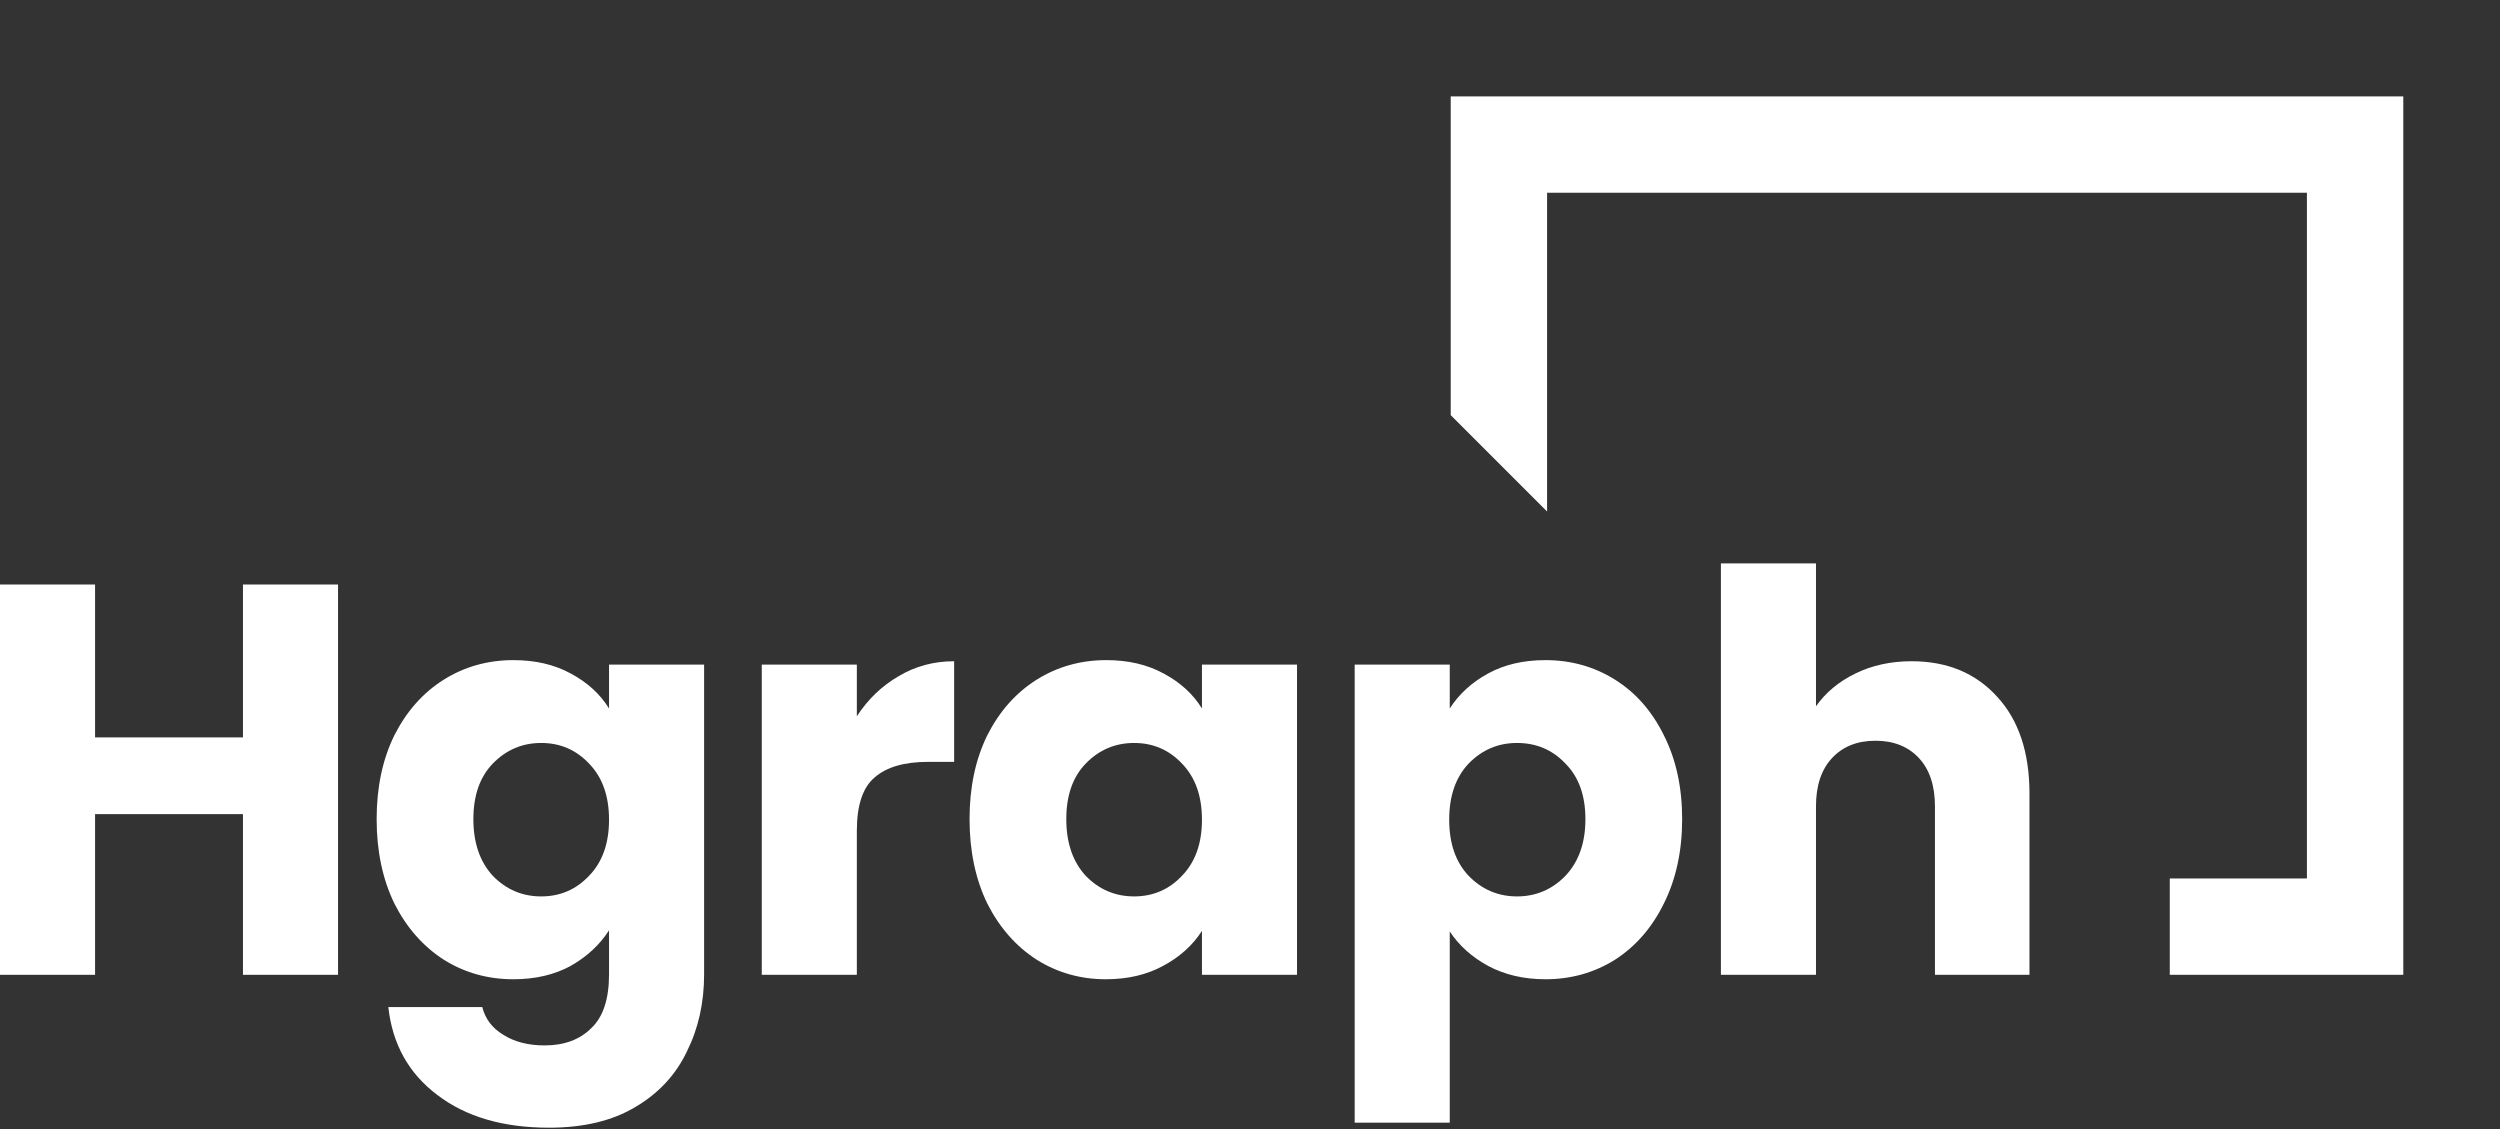
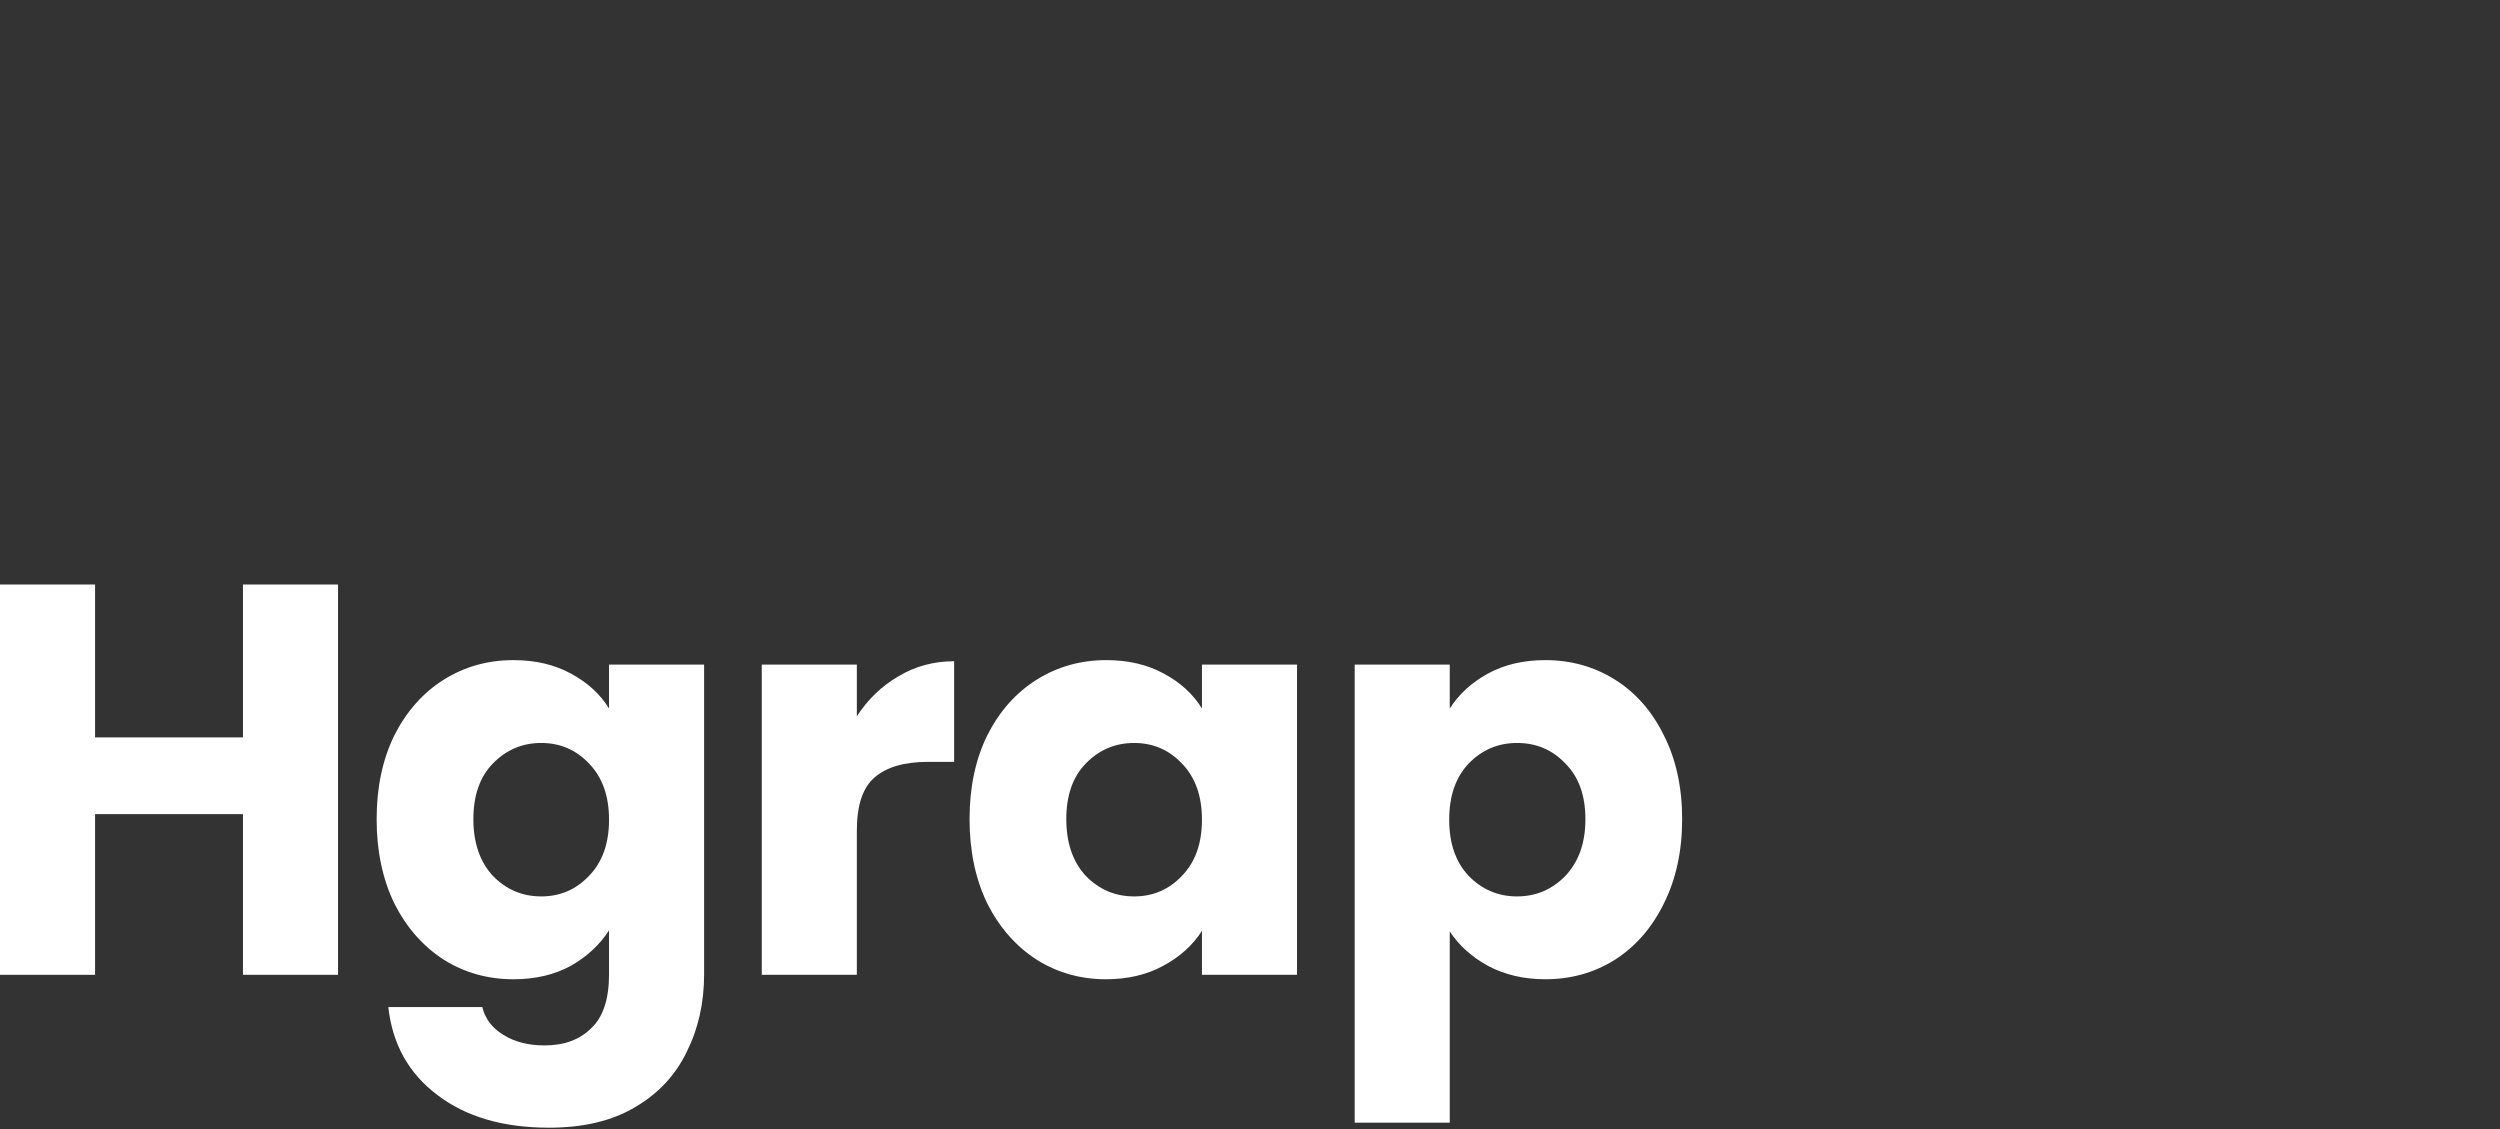
<svg xmlns="http://www.w3.org/2000/svg" width="1344" height="607" viewBox="0 0 1344 607" fill="none">
  <rect x="0" y="0" width="1344" height="607" fill="#333333" stroke="none" />
-   <path d="M1292.01 524.055H1166.47V472.247H1240.2V103.615H831.713V274.979L779.906 223.172V51.808H1292.01V524.055Z" fill="white" />
-   <path d="M1027.68 355.481C1046.81 355.481 1062.15 361.857 1073.71 374.61C1085.27 387.163 1091.04 404.499 1091.04 426.617V524.055H1040.23V433.491C1040.23 422.333 1037.34 413.665 1031.57 407.488C1025.79 401.311 1018.02 398.222 1008.25 398.222C998.488 398.222 990.717 401.311 984.938 407.488C979.16 413.665 976.271 422.333 976.271 433.491V524.055H925.16V302.876H976.271V379.691C981.451 372.318 988.525 366.44 997.492 362.056C1006.46 357.673 1016.52 355.481 1027.68 355.481Z" fill="white" />
  <path d="M779.388 380.886C784.369 373.115 791.244 366.839 800.011 362.056C808.779 357.274 819.041 354.883 830.797 354.883C844.546 354.883 857 358.37 868.158 365.344C879.317 372.318 888.085 382.281 894.461 395.233C901.036 408.185 904.324 423.229 904.324 440.366C904.324 457.502 901.036 472.646 894.461 485.797C888.085 498.749 879.317 508.812 868.158 515.985C857 522.959 844.546 526.446 830.797 526.446C819.24 526.446 808.978 524.055 800.011 519.273C791.244 514.491 784.369 508.314 779.388 500.742V603.56H728.278V357.274H779.388V380.886ZM852.317 440.366C852.317 427.613 848.731 417.65 841.557 410.477C834.583 403.104 825.915 399.418 815.554 399.418C805.391 399.418 796.724 403.104 789.55 410.477C782.576 417.849 779.089 427.912 779.089 440.665C779.089 453.417 782.576 463.48 789.55 470.853C796.724 478.225 805.391 481.911 815.554 481.911C825.716 481.911 834.384 478.225 841.557 470.853C848.731 463.281 852.317 453.118 852.317 440.366Z" fill="white" />
  <path d="M521.233 440.366C521.233 423.229 524.421 408.185 530.797 395.233C537.373 382.281 546.24 372.318 557.398 365.344C568.557 358.37 581.011 354.883 594.76 354.883C606.516 354.883 616.778 357.274 625.545 362.056C634.512 366.839 641.387 373.115 646.169 380.886V357.274H697.279V524.055H646.169V500.443C641.187 508.214 634.213 514.491 625.246 519.273C616.479 524.055 606.217 526.446 594.461 526.446C580.911 526.446 568.557 522.959 557.398 515.985C546.24 508.812 537.373 498.749 530.797 485.797C524.421 472.646 521.233 457.502 521.233 440.366ZM646.169 440.665C646.169 427.912 642.582 417.849 635.409 410.477C628.435 403.104 619.866 399.418 609.704 399.418C599.542 399.418 590.874 403.104 583.701 410.477C576.727 417.65 573.24 427.613 573.24 440.366C573.24 453.118 576.727 463.281 583.701 470.853C590.874 478.225 599.542 481.911 609.704 481.911C619.866 481.911 628.435 478.225 635.409 470.853C642.582 463.48 646.169 453.417 646.169 440.665Z" fill="white" />
  <path d="M460.637 385.071C466.615 375.905 474.087 368.732 483.054 363.551C492.021 358.171 501.984 355.481 512.943 355.481V409.58H498.895C486.143 409.58 476.578 412.37 470.202 417.949C463.825 423.329 460.637 432.893 460.637 446.642V524.055H409.527V357.274H460.637V385.071Z" fill="white" />
  <path d="M276.009 354.883C287.765 354.883 298.027 357.274 306.795 362.056C315.762 366.839 322.636 373.115 327.418 380.886V357.274H378.529V523.756C378.529 539.099 375.44 552.948 369.263 565.302C363.285 577.855 354.02 587.818 341.466 595.191C329.112 602.564 313.669 606.25 295.138 606.25C270.43 606.25 250.404 600.372 235.061 588.615C219.718 577.058 210.95 561.317 208.759 541.391H259.271C260.865 547.767 264.651 552.749 270.629 556.335C276.607 560.121 283.979 562.014 292.747 562.014C303.308 562.014 311.677 558.926 317.854 552.749C324.23 546.771 327.418 537.107 327.418 523.756V500.144C322.437 507.915 315.562 514.291 306.795 519.273C298.027 524.055 287.765 526.446 276.009 526.446C262.26 526.446 249.806 522.959 238.648 515.985C227.489 508.812 218.622 498.749 212.046 485.797C205.67 472.646 202.482 457.502 202.482 440.366C202.482 423.229 205.67 408.185 212.046 395.233C218.622 382.281 227.489 372.318 238.648 365.344C249.806 358.37 262.26 354.883 276.009 354.883ZM327.418 440.665C327.418 427.912 323.832 417.849 316.658 410.477C309.684 403.104 301.116 399.418 290.954 399.418C280.791 399.418 272.123 403.104 264.95 410.477C257.976 417.65 254.489 427.613 254.489 440.366C254.489 453.118 257.976 463.281 264.95 470.853C272.123 478.225 280.791 481.911 290.954 481.911C301.116 481.911 309.684 478.225 316.658 470.853C323.832 463.48 327.418 453.417 327.418 440.665Z" fill="white" />
  <path d="M181.726 314.234V524.055H130.615V437.676H51.11V524.055H0V314.234H51.11V396.429H130.615V314.234H181.726Z" fill="white" />
</svg>